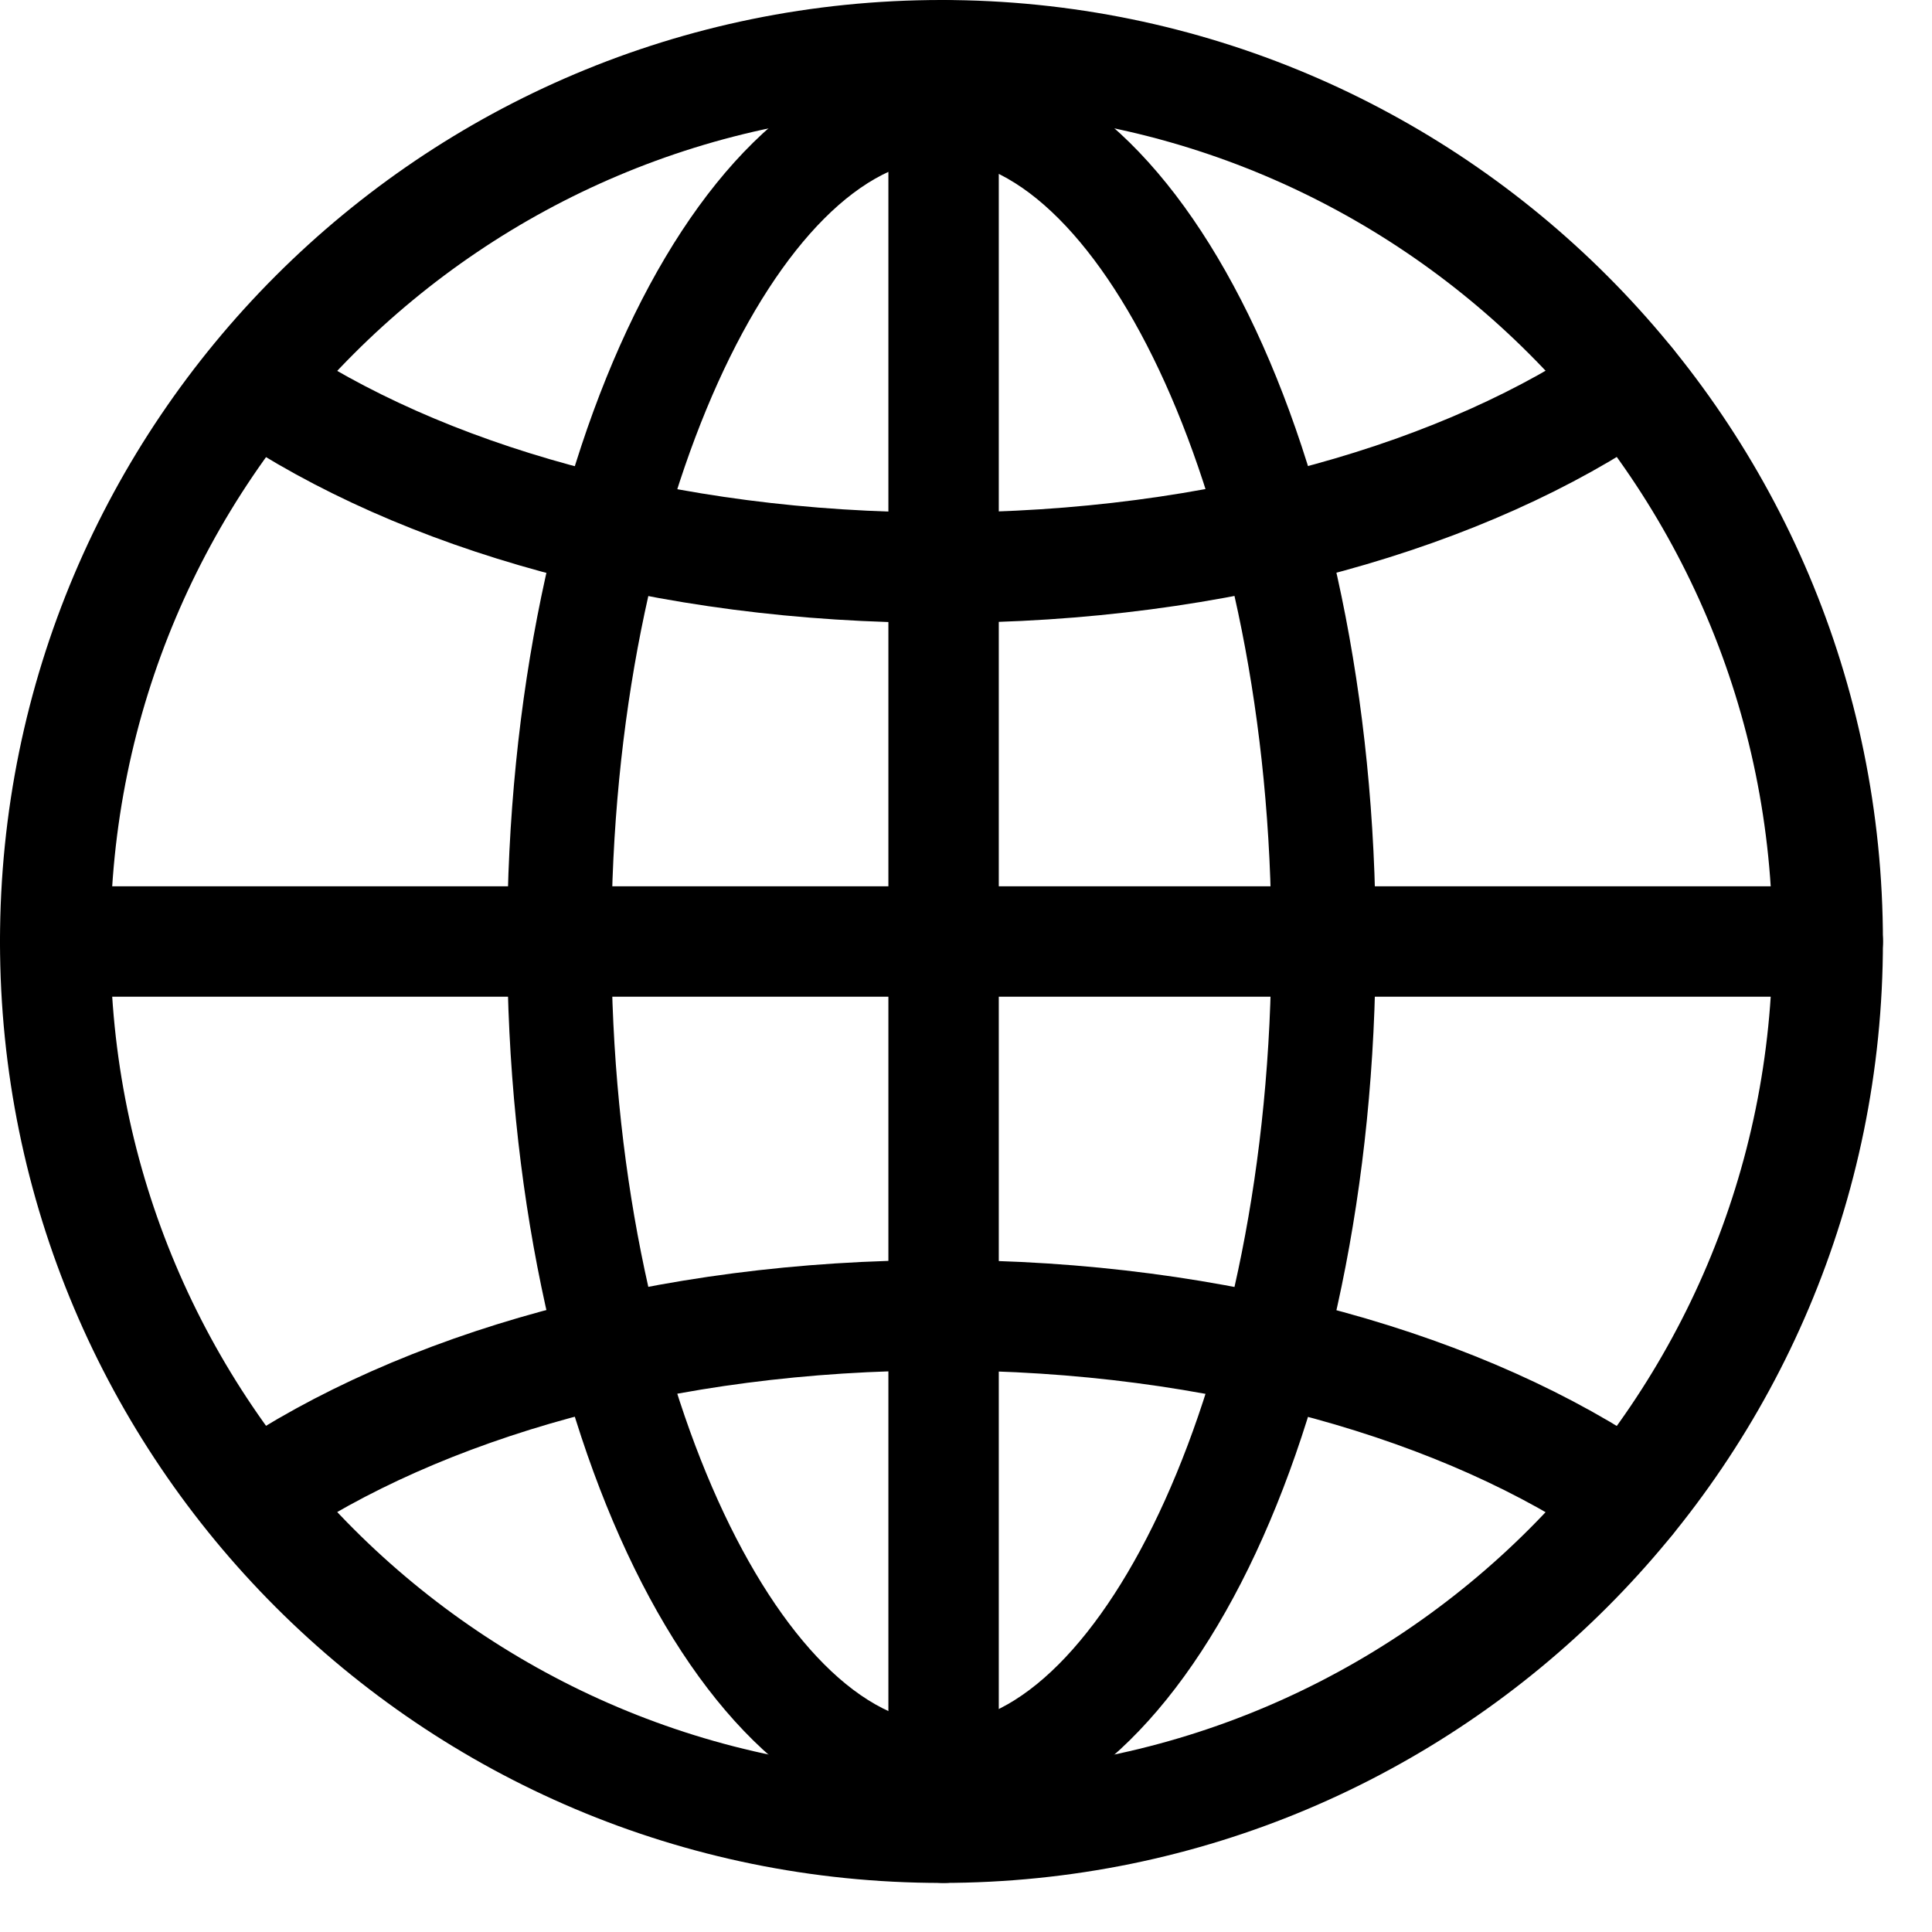
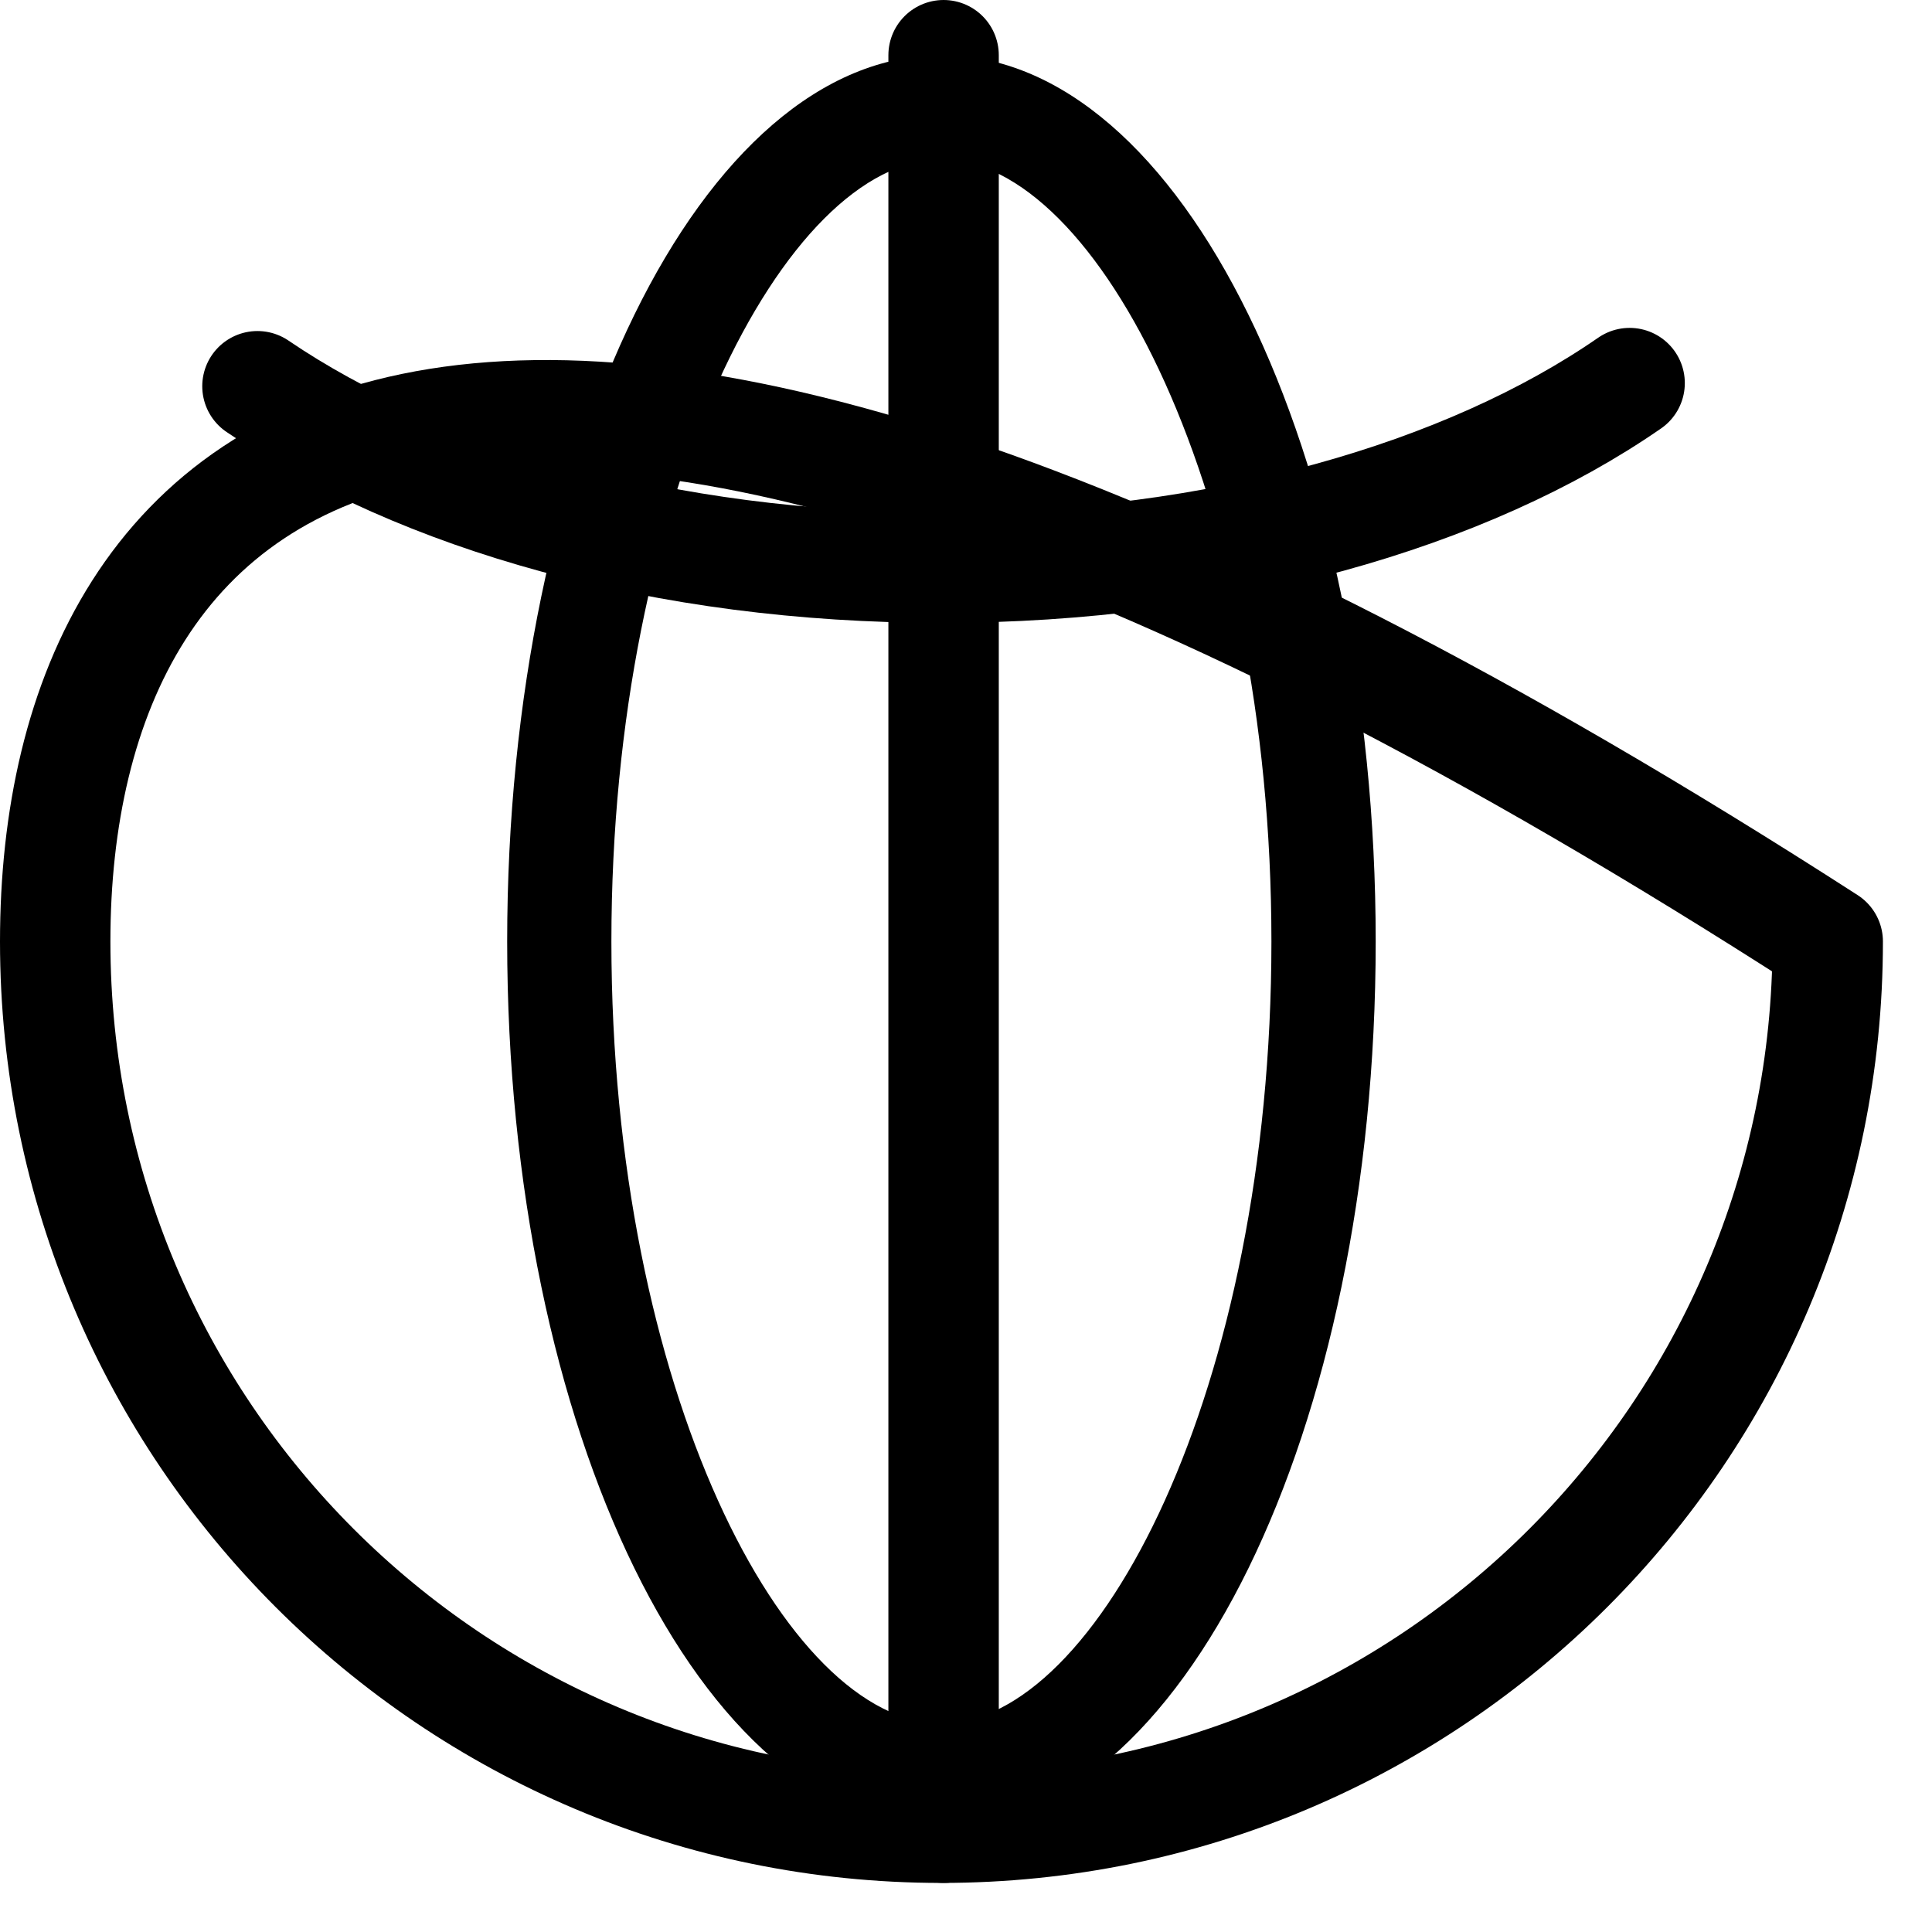
<svg xmlns="http://www.w3.org/2000/svg" width="35" height="35" viewBox="0 0 35 35" fill="none">
-   <path d="M17.056 33.111C25.923 33.111 33.111 25.923 33.111 17.056C33.111 8.188 25.923 1 17.056 1C8.188 1 1 8.188 1 17.056C1 25.923 8.188 33.111 17.056 33.111Z" stroke="black" stroke-width="2" stroke-linecap="round" stroke-linejoin="round" />
+   <path d="M17.056 33.111C25.923 33.111 33.111 25.923 33.111 17.056C8.188 1 1 8.188 1 17.056C1 25.923 8.188 33.111 17.056 33.111Z" stroke="black" stroke-width="2" stroke-linecap="round" stroke-linejoin="round" />
  <path d="M29.522 6.94C26.575 8.98 22.089 10.284 17.055 10.284C12.021 10.284 7.611 8.999 4.664 6.997" stroke="black" stroke-width="2" stroke-linecap="round" stroke-linejoin="round" />
-   <path d="M29.522 27.171C26.575 25.131 22.089 23.827 17.055 23.827C12.021 23.827 7.611 25.112 4.664 27.114" stroke="black" stroke-width="2" stroke-linecap="round" stroke-linejoin="round" />
  <path d="M17.055 2.889C19.879 2.889 23.033 8.943 23.033 17.056C23.033 25.168 19.879 31.222 17.055 31.222C14.231 31.222 11.076 25.168 11.076 17.056C11.076 8.943 14.231 2.889 17.055 2.889ZM17.055 1C12.71 1 9.188 8.187 9.188 17.056C9.188 25.924 12.71 33.111 17.055 33.111C21.399 33.111 24.922 25.924 24.922 17.056C24.922 8.187 21.399 1 17.055 1Z" fill="black" />
-   <path d="M33.111 17.056H1" stroke="black" stroke-width="2" stroke-linecap="round" stroke-linejoin="round" />
  <path d="M17.094 1V33.111" stroke="black" stroke-width="2" stroke-linecap="round" stroke-linejoin="round" />
</svg>